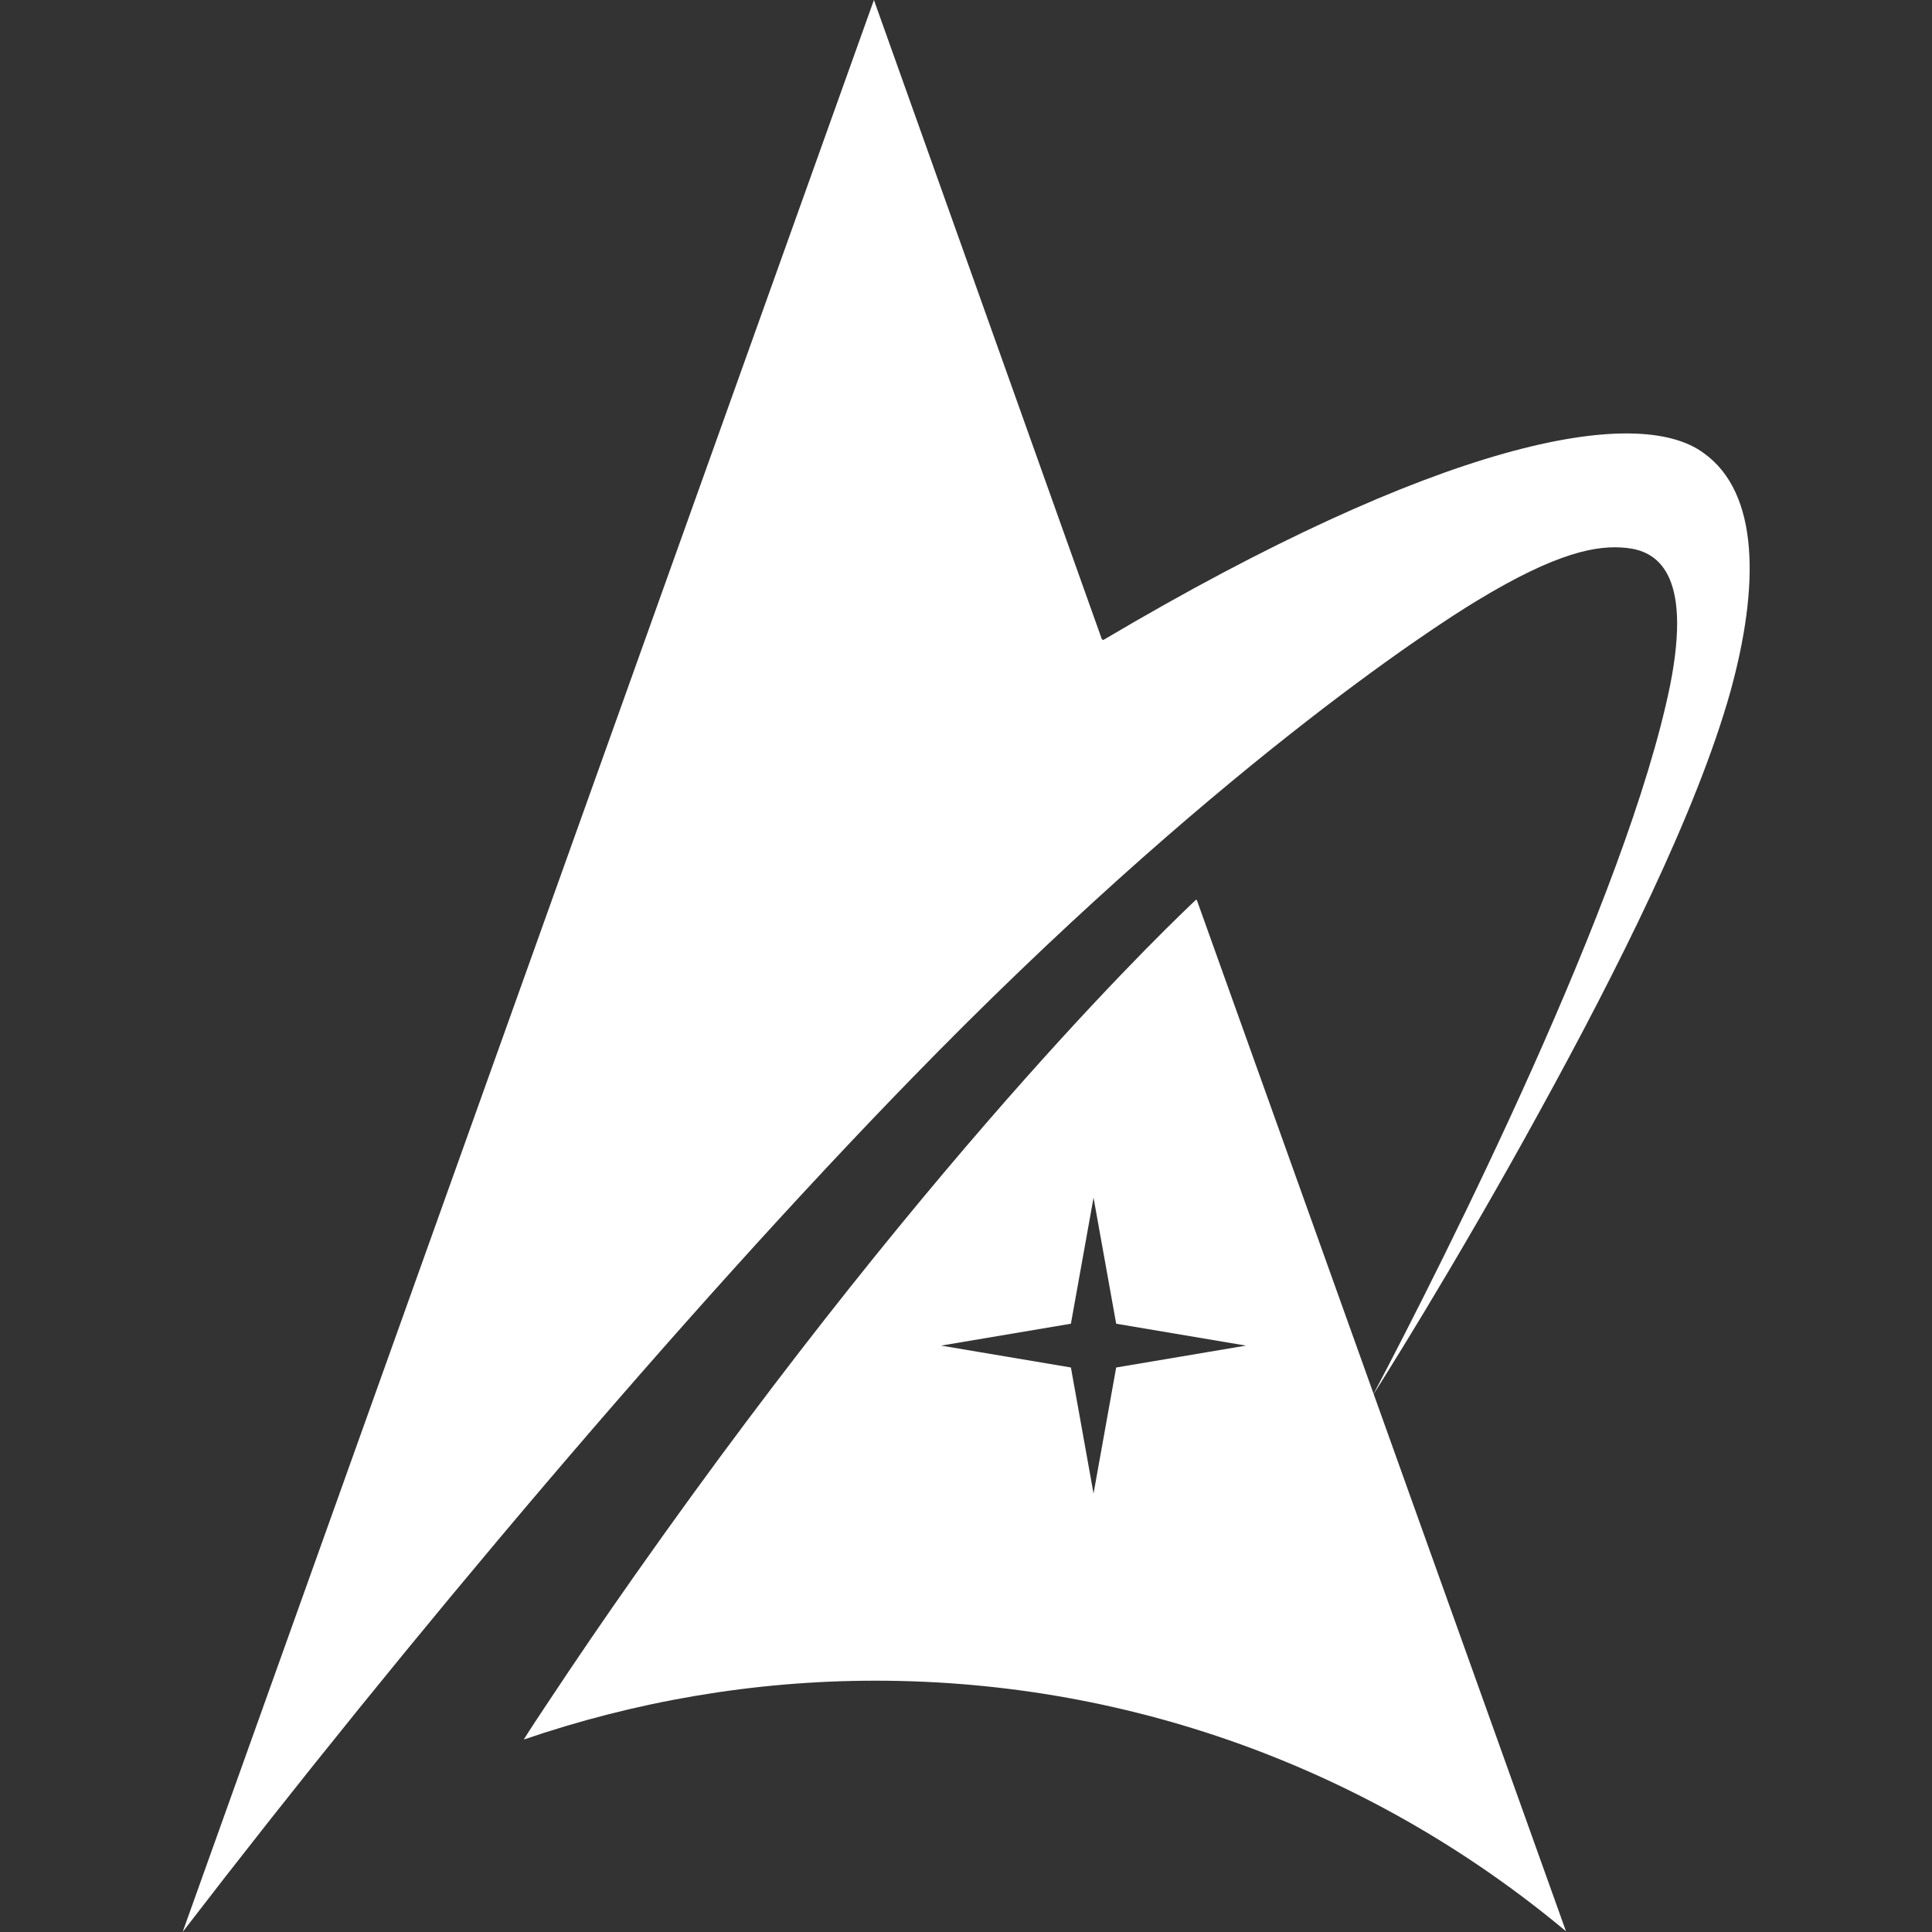
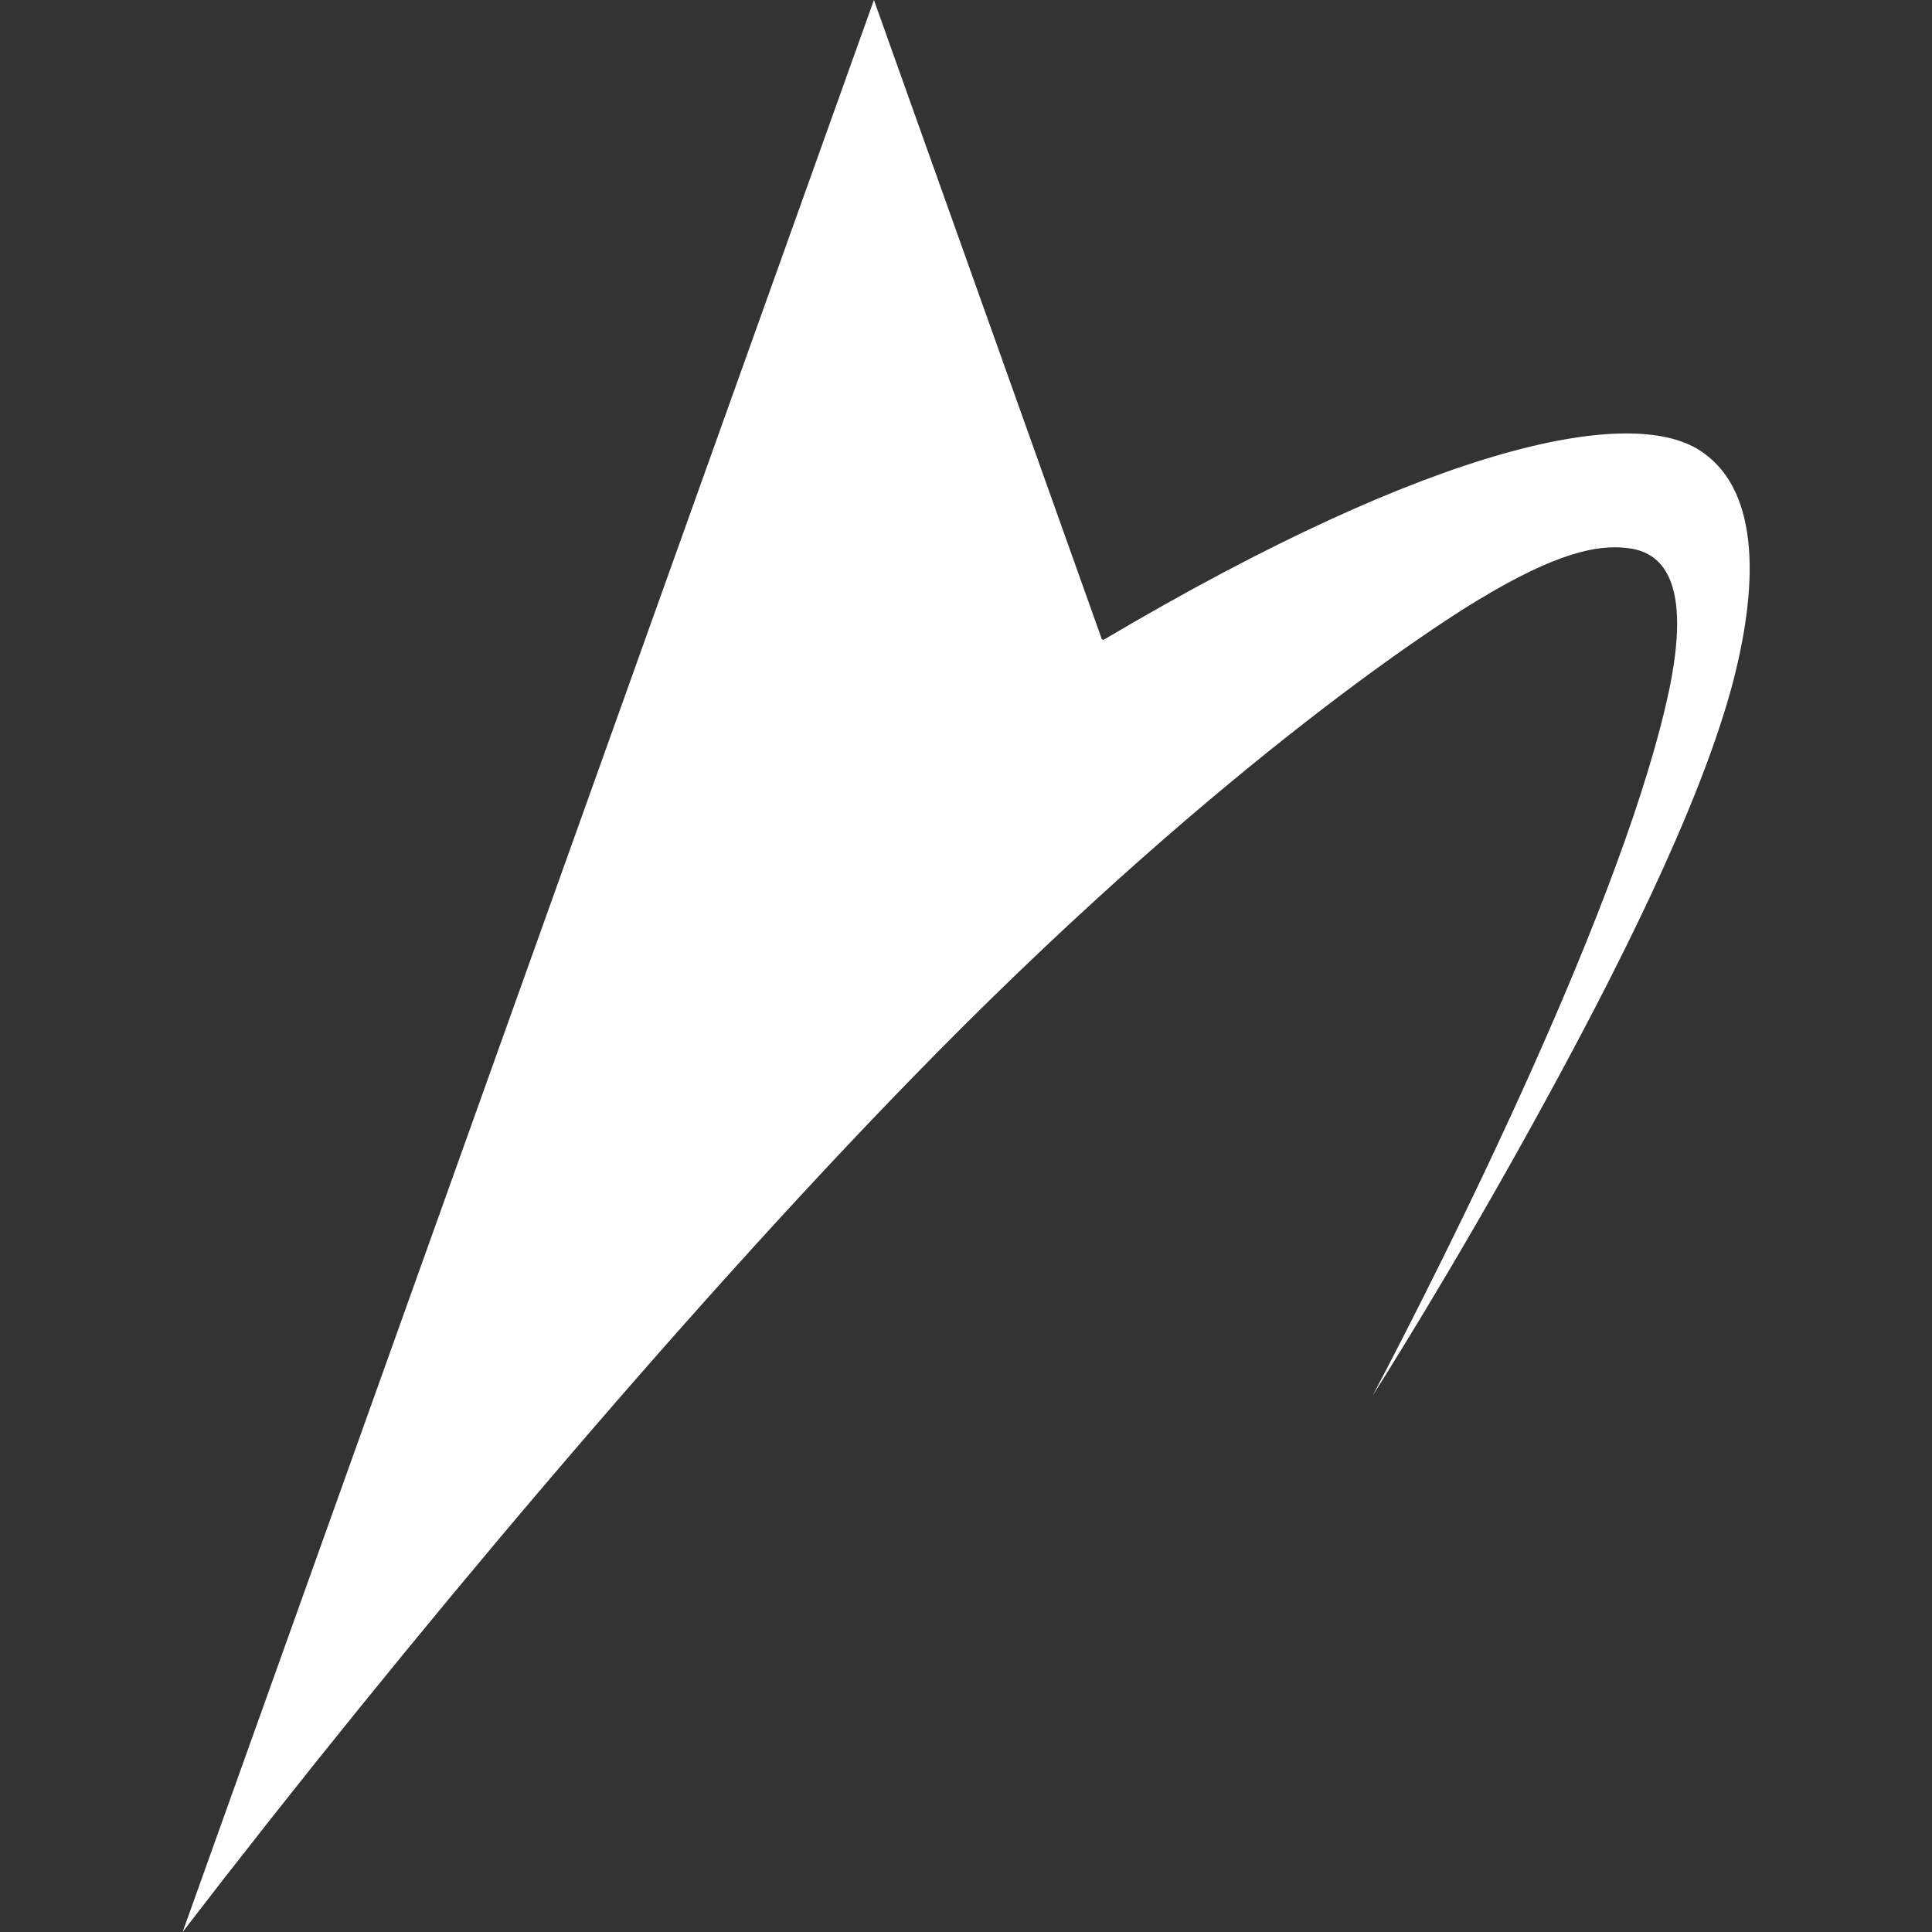
<svg xmlns="http://www.w3.org/2000/svg" viewBox="0 0 256 256">
  <rect x="0" y="0" width="256" height="256" fill="#333333" stroke="none" />
  <g fill="#fff">
-     <path d="m158.5 119.2c-2.1 2-33.5 31.4-74.5 89.7-3.8 5.4-7.7 11.1-11.6 17-1 1.5-2 3-3 4.6 14.6-5 30.3-7.8 46.6-7.8 34.8 0 66.7 12.5 91.5 33.2l-48.9-136.6zm-13.6 78.7-3-16.7-17.2-2.9 17.2-2.9 3-16.7 3 16.7 17.2 2.9-17.2 2.9z" />
    <path d="m146 84.7s0 0 0 0l-30.2-84.7-91.6 256c29.5-38.4 66.4-82.1 96.7-113.2 39.2-40.3 68.8-59.6 74.8-63.2 10.7-6.5 16-7.4 19.8-7 3.9.4 8.8 3.1 5.8 18.2-5.7 28-29.8 75.9-39.4 94.1 0 0 10.6-16.6 22.2-37.8 10-18.2 20.7-39.4 25.2-55.5 3.8-13.8 3.9-26.3-3.6-31.6-8.9-6.5-35.1-1.5-79.5 24.8z" />
  </g>
</svg>